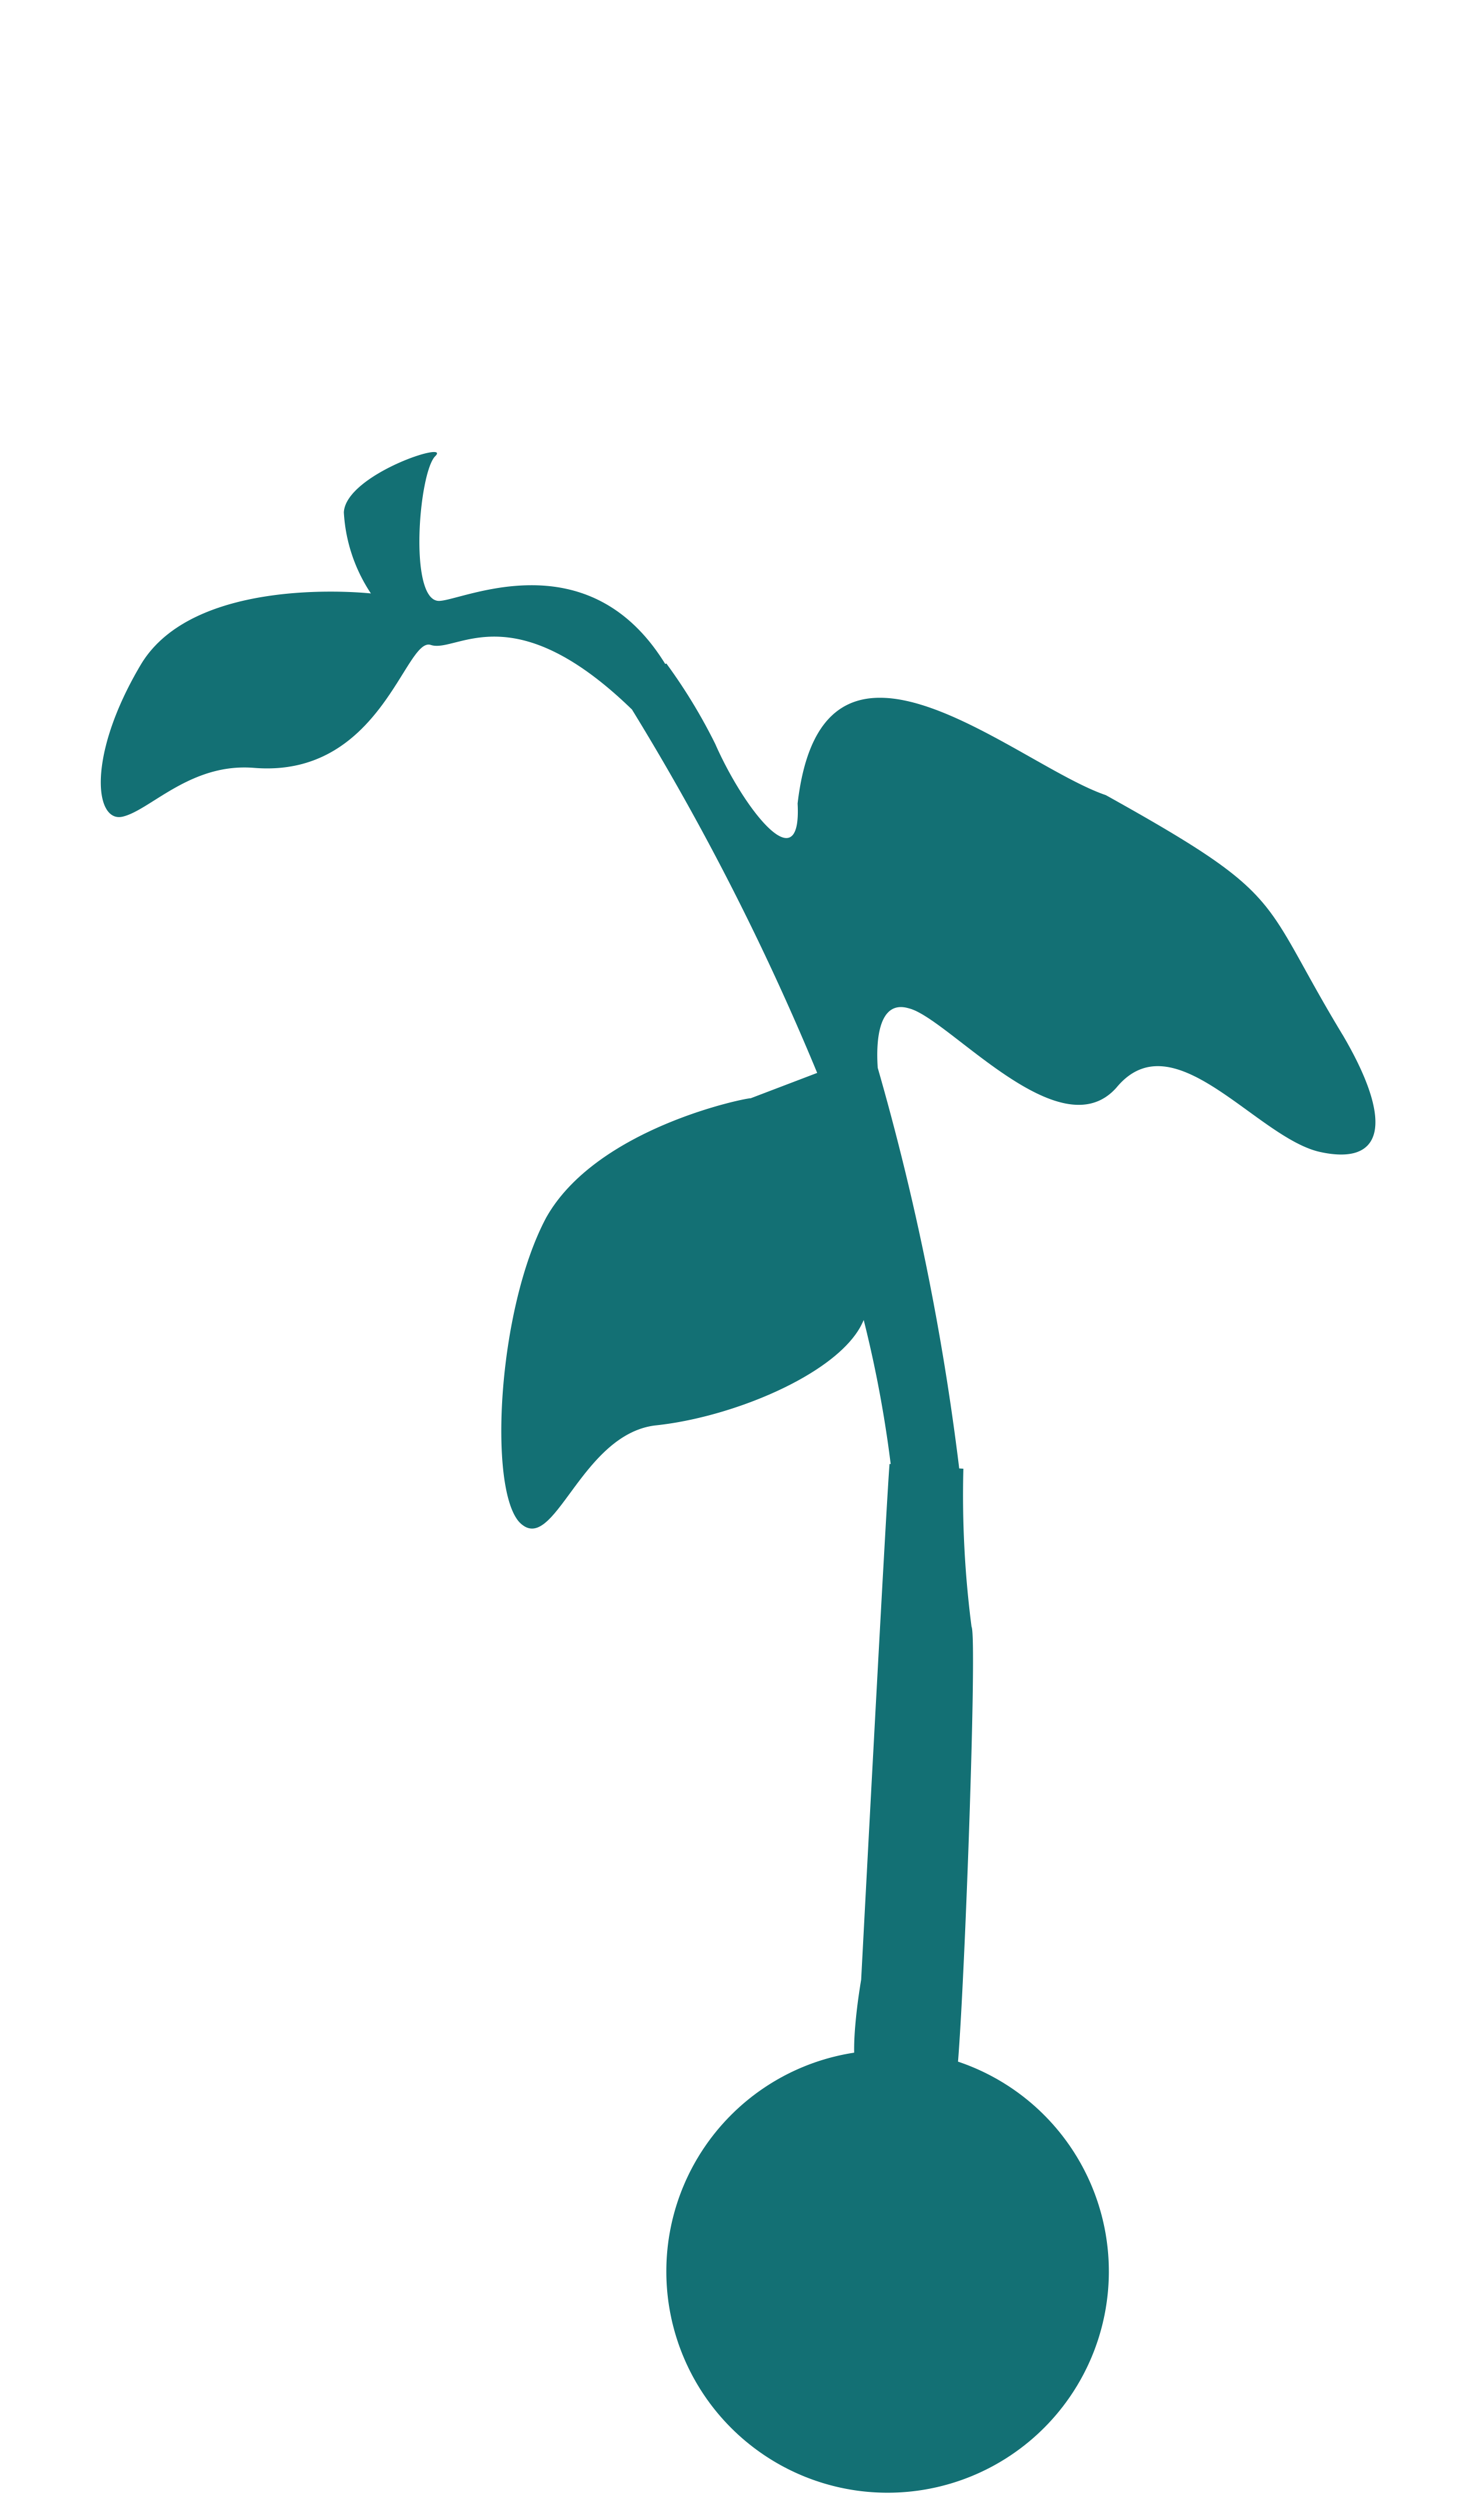
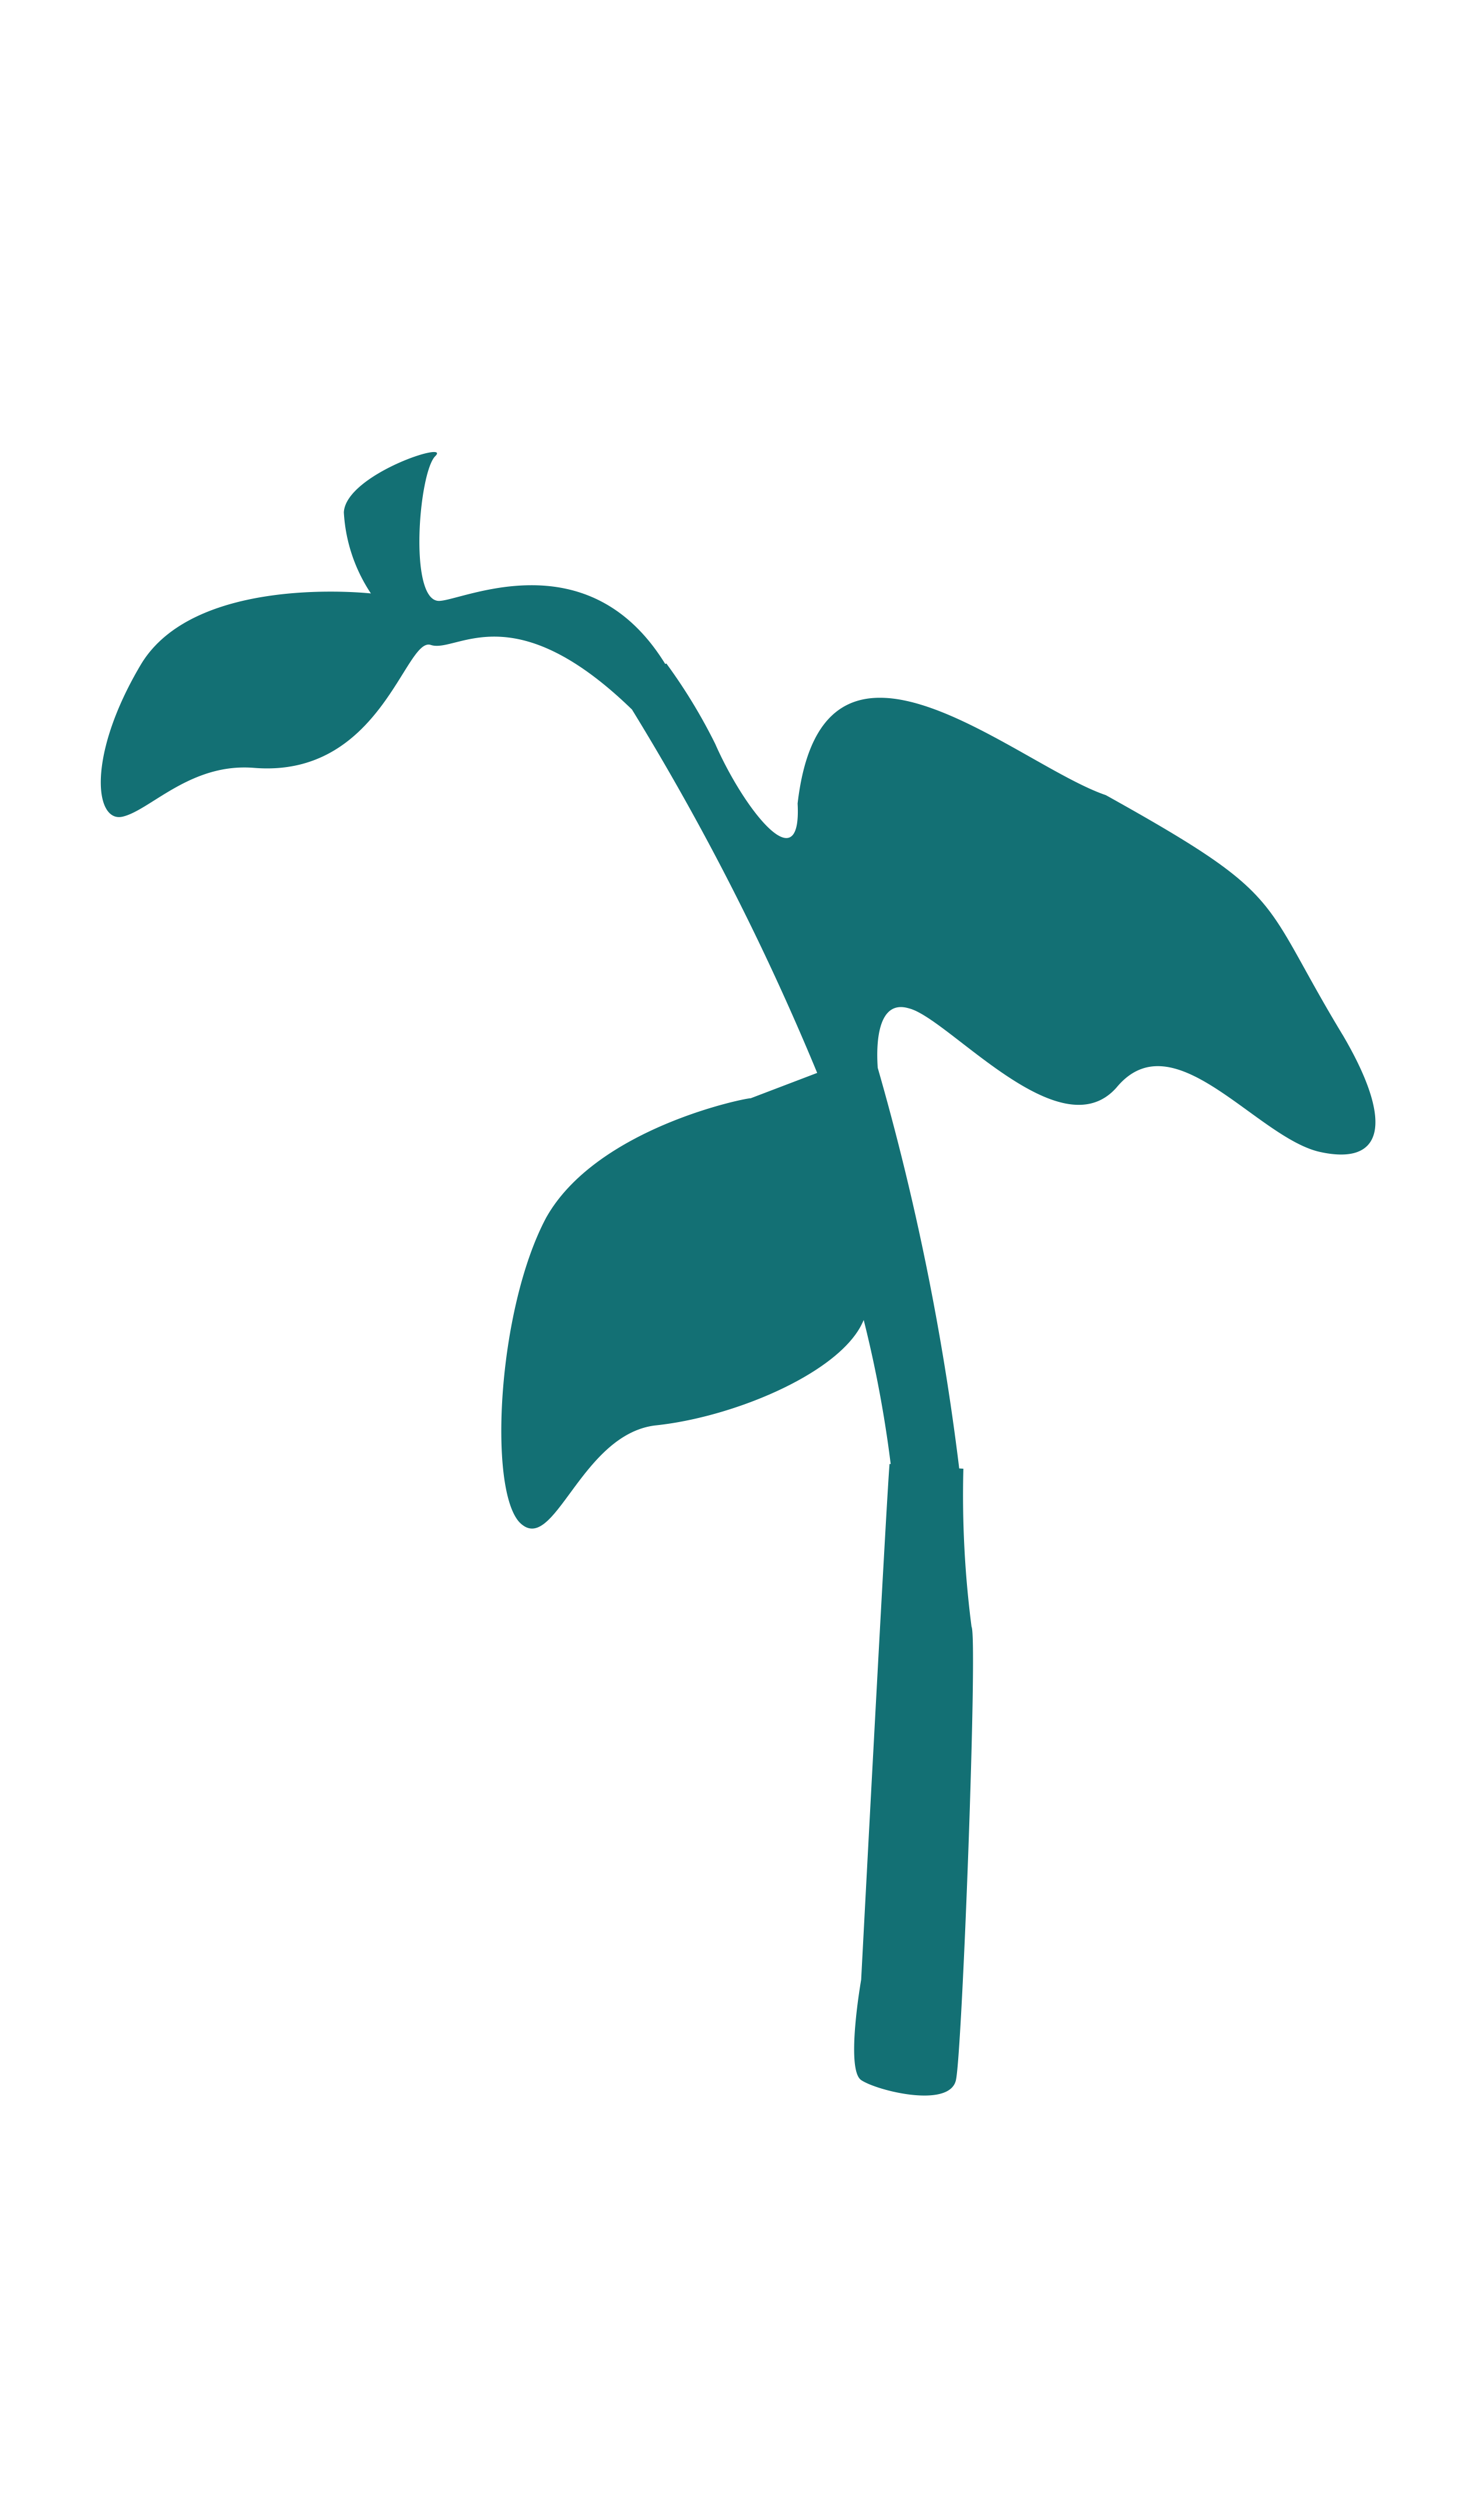
<svg xmlns="http://www.w3.org/2000/svg" width="70" height="120" viewBox="0 0 70 120">
  <g transform="translate(1512 -1312)">
    <g transform="translate(-2601.156 7.693)">
-       <path d="M10.623,0A10.623,10.623,0,1,1,0,10.623,10.623,10.623,0,0,1,10.623,0Z" transform="translate(1121.147 1402.72)" fill="#137074" />
      <path d="M-212.169,1380.649c-4.079-6.723-2.564-6.64-11.4-11.561-4.314-1.466-13.59-9.977-14.8.4.208,3.785-2.545.344-3.959-2.869a26.315,26.315,0,0,0-2.342-3.851l-.055.022c-3.753-6.092-9.861-2.977-10.888-3.027-1.435-.071-.941-6.171-.151-6.95s-4.3.884-4.391,2.7a7.8,7.8,0,0,0,1.3,3.893s-8.458-.955-11.056,3.431-2.2,7.587-.869,7.284,3.255-2.593,6.313-2.343c6.109.5,7.26-6.315,8.489-5.9s3.875-2.513,9.657,3.1a123.319,123.319,0,0,1,8.892,17.443l-3.2,1.22c-.031-.056-7.37,1.359-9.817,5.737-2.336,4.4-2.778,13-1.276,14.616,1.655,1.676,2.894-4.184,6.5-4.649,3.668-.375,8.558-2.395,9.861-4.724.059-.106.113-.223.166-.339a57.637,57.637,0,0,1,1.295,6.912l-.055,0c-.151,1.72-1.363,24.759-1.363,24.759s-.758,4.3,0,4.815,4.248,1.377,4.551,0,1.053-21.245.749-21.76a49.029,49.029,0,0,1-.392-7.588l-.2-.012a123.956,123.956,0,0,0-3.915-19.241c.017,0-.353-3.392,1.49-2.847,1.9.453,7.259,6.886,9.98,3.8,2.721-3.281,6.642,2.31,9.682,3.076C-210.3,1386.916-209.676,1384.914-212.169,1380.649Z" transform="translate(1365.819 -26.611)" fill="#137074" />
    </g>
    <rect width="70" height="120" transform="translate(-1512 1312)" fill="none" />
  </g>
</svg>